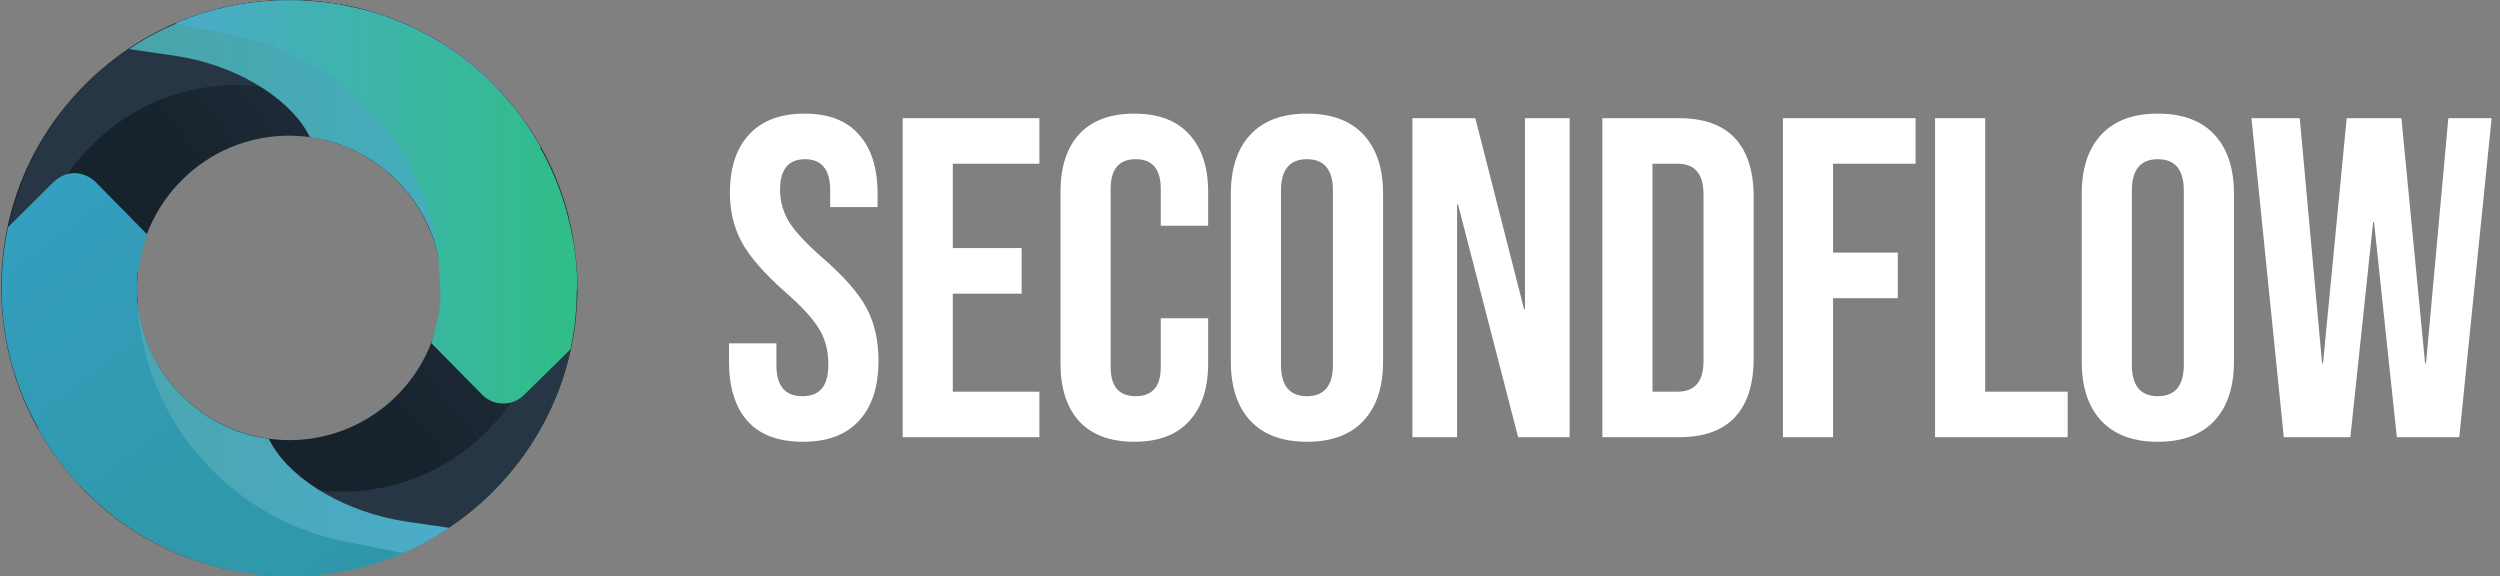
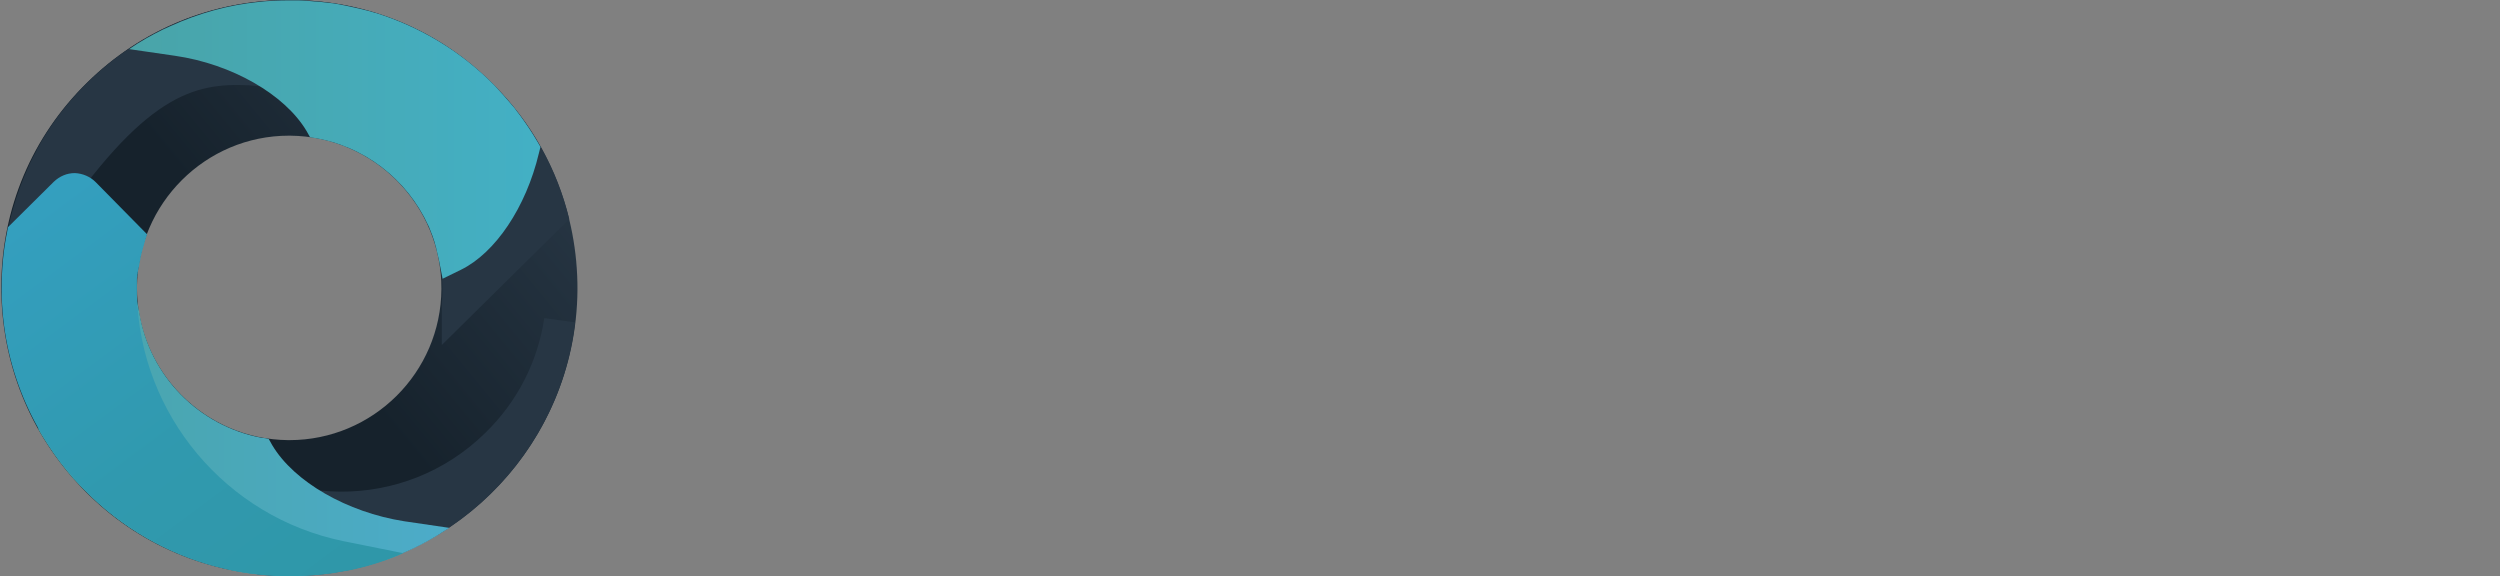
<svg xmlns="http://www.w3.org/2000/svg" width="1831" height="422" viewBox="0 0 1831 422" fill="none">
  <rect x="0" y="0" width="1831" height="422" fill="#808080" stroke="none" />
-   <path d="M587.996 323.552C570.194 323.552 556.731 318.545 547.607 308.531C538.483 298.295 533.922 283.719 533.922 264.804V251.452H568.636V267.474C568.636 282.606 574.978 290.172 587.663 290.172C593.893 290.172 598.566 288.392 601.682 284.832C605.02 281.049 606.689 275.04 606.689 266.807C606.689 257.015 604.463 248.448 600.013 241.105C595.562 233.539 587.329 224.526 575.312 214.067C560.18 200.715 549.61 188.699 543.602 178.017C537.593 167.113 534.589 154.874 534.589 141.3C534.589 122.83 539.262 108.588 548.609 98.574C557.955 88.338 571.529 83.22 589.331 83.22C606.911 83.22 620.152 88.338 629.053 98.574C638.177 108.588 642.739 123.053 642.739 141.968V151.648H608.024V139.631C608.024 131.62 606.466 125.834 603.351 122.274C600.235 118.491 595.674 116.599 589.665 116.599C577.426 116.599 571.307 124.054 571.307 138.963C571.307 147.42 573.532 155.319 577.982 162.663C582.656 170.006 591 178.908 603.017 189.366C618.372 202.718 628.942 214.846 634.728 225.75C640.513 236.654 643.406 249.449 643.406 264.136C643.406 283.274 638.622 297.961 629.053 308.197C619.707 318.434 606.021 323.552 587.996 323.552ZM661.121 86.558H761.259V119.937H697.838V181.689H748.241V215.069H697.838V286.834H761.259V320.214H661.121V86.558ZM830.782 323.552C813.202 323.552 799.739 318.545 790.393 308.531C781.269 298.517 776.708 284.387 776.708 266.139V140.632C776.708 122.385 781.269 108.254 790.393 98.241C799.739 88.227 813.202 83.22 830.782 83.22C848.362 83.22 861.714 88.227 870.838 98.241C880.184 108.254 884.857 122.385 884.857 140.632V165.333H850.142V138.296C850.142 123.831 844.023 116.599 831.784 116.599C819.544 116.599 813.425 123.831 813.425 138.296V268.81C813.425 283.051 819.544 290.172 831.784 290.172C844.023 290.172 850.142 283.051 850.142 268.81V233.094H884.857V266.139C884.857 284.387 880.184 298.517 870.838 308.531C861.714 318.545 848.362 323.552 830.782 323.552ZM957.212 323.552C939.187 323.552 925.39 318.434 915.822 308.197C906.253 297.961 901.468 283.496 901.468 264.804V141.968C901.468 123.275 906.253 108.811 915.822 98.574C925.39 88.338 939.187 83.22 957.212 83.22C975.237 83.22 989.034 88.338 998.603 98.574C1008.17 108.811 1012.96 123.275 1012.96 141.968V264.804C1012.96 283.496 1008.17 297.961 998.603 308.197C989.034 318.434 975.237 323.552 957.212 323.552ZM957.212 290.172C969.896 290.172 976.238 282.495 976.238 267.141V139.631C976.238 124.277 969.896 116.599 957.212 116.599C944.528 116.599 938.186 124.277 938.186 139.631V267.141C938.186 282.495 944.528 290.172 957.212 290.172ZM1034.45 86.558H1080.51L1116.23 226.418H1116.9V86.558H1149.61V320.214H1111.89L1067.83 149.645H1067.16V320.214H1034.45V86.558ZM1173.56 86.558H1229.64C1247.89 86.558 1261.57 91.453 1270.69 101.245C1279.82 111.036 1284.38 125.389 1284.38 144.304V262.467C1284.38 281.382 1279.82 295.736 1270.69 305.527C1261.57 315.318 1247.89 320.214 1229.64 320.214H1173.56V86.558ZM1228.97 286.834C1234.98 286.834 1239.54 285.054 1242.66 281.494C1245.99 277.933 1247.66 272.147 1247.66 264.136V142.635C1247.66 134.624 1245.99 128.838 1242.66 125.278C1239.54 121.717 1234.98 119.937 1228.97 119.937H1210.28V286.834H1228.97ZM1305.83 86.558H1402.96V119.937H1342.54V185.027H1389.94V218.407H1342.54V320.214H1305.83V86.558ZM1417.23 86.558H1453.95V286.834H1514.36V320.214H1417.23V86.558ZM1580.4 323.552C1562.38 323.552 1548.58 318.434 1539.01 308.197C1529.44 297.961 1524.66 283.496 1524.66 264.804V141.968C1524.66 123.275 1529.44 108.811 1539.01 98.574C1548.58 88.338 1562.38 83.22 1580.4 83.22C1598.43 83.22 1612.23 88.338 1621.79 98.574C1631.36 108.811 1636.15 123.275 1636.15 141.968V264.804C1636.15 283.496 1631.36 297.961 1621.79 308.197C1612.23 318.434 1598.43 323.552 1580.4 323.552ZM1580.4 290.172C1593.09 290.172 1599.43 282.495 1599.43 267.141V139.631C1599.43 124.277 1593.09 116.599 1580.4 116.599C1567.72 116.599 1561.38 124.277 1561.38 139.631V267.141C1561.38 282.495 1567.72 290.172 1580.4 290.172ZM1648.96 86.558H1684.34L1700.7 266.139H1701.37L1718.72 86.558H1758.78L1776.14 266.139H1776.81L1793.16 86.558H1824.87L1801.17 320.214H1755.44L1738.75 162.663H1738.08L1721.4 320.214H1672.66L1648.96 86.558Z" fill="white" />
  <path d="M362.117 62.815C322.715 22.556 269.893 0.286 213.36 0C212.789 0 212.218 0 211.647 0C155.97 0 103.435 21.414 63.747 60.531C23.489 99.932 1.218 152.754 0.933 209.287C0.647 265.535 22.061 318.641 61.463 358.9C100.865 399.158 153.686 421.429 210.219 421.714C210.79 421.714 211.361 421.714 211.933 421.714C327.569 421.714 422.076 328.064 422.932 212.428C423.218 156.18 401.804 103.073 362.117 62.815ZM211.933 322.353C211.647 322.353 211.361 322.353 211.076 322.353C149.689 321.782 100.008 271.53 100.294 210.143C100.865 149.042 150.546 99.361 211.647 99.361C211.933 99.361 212.218 99.361 212.504 99.361C273.891 99.932 323.571 150.184 323.286 211.571C323 272.958 273.034 322.353 211.933 322.353Z" fill="url(#paint0_linear_2176_12)" />
  <path d="M211.929 422C319.57 422 408.938 340.912 421.216 236.126L398.659 232.985C393.806 264.964 378.959 294.087 355.546 316.929C296.443 375.175 201.364 374.318 143.118 315.215C112.567 284.094 96.864 241.265 100.29 197.866L100.576 192.441L88.584 181.021L7.781 260.681L9.494 267.248C24.341 320.64 113.138 407.153 190.229 420.858C196.796 421.429 203.078 422 209.645 422C210.787 422 211.358 422 211.929 422Z" fill="#273644" />
-   <path d="M25.196 189.3C30.05 157.322 44.897 128.199 68.31 105.357C96.862 77.091 134.836 61.958 174.809 62.244C215.068 62.529 252.471 78.518 280.738 107.07C311.288 138.192 326.992 181.02 323.566 224.42V252.686L416.931 160.463C408.08 123.916 389.521 90.225 362.397 62.815C322.995 22.556 270.173 0.286 213.64 0C213.069 0 212.498 0 211.927 0C156.251 0 103.715 21.414 64.027 60.531C49.18 75.092 36.617 91.652 26.91 109.64C26.91 109.926 26.624 110.211 26.624 110.497C25.482 112.495 24.625 114.494 23.483 116.493C22.912 117.92 22.056 119.062 21.485 120.49C21.199 120.775 21.199 121.346 20.914 121.917C11.777 141.904 5.495 163.604 2.926 186.445L25.196 189.3Z" fill="#273644" />
-   <path d="M316.734 173.313C317.591 175.598 318.162 177.596 318.733 179.88C318.447 177.882 317.591 175.598 316.734 173.313Z" fill="url(#paint1_linear_2176_12)" />
-   <path d="M313.902 166.178C314.759 168.176 315.615 170.461 316.472 172.745C315.901 170.461 314.759 168.176 313.902 166.178Z" fill="url(#paint2_linear_2176_12)" />
-   <path d="M313.324 165.028C313.61 165.314 313.61 165.885 313.895 166.17C313.895 165.885 313.61 165.314 313.324 165.028Z" fill="url(#paint3_linear_2176_12)" />
+   <path d="M25.196 189.3C96.862 77.091 134.836 61.958 174.809 62.244C215.068 62.529 252.471 78.518 280.738 107.07C311.288 138.192 326.992 181.02 323.566 224.42V252.686L416.931 160.463C408.08 123.916 389.521 90.225 362.397 62.815C322.995 22.556 270.173 0.286 213.64 0C213.069 0 212.498 0 211.927 0C156.251 0 103.715 21.414 64.027 60.531C49.18 75.092 36.617 91.652 26.91 109.64C26.91 109.926 26.624 110.211 26.624 110.497C25.482 112.495 24.625 114.494 23.483 116.493C22.912 117.92 22.056 119.062 21.485 120.49C21.199 120.775 21.199 121.346 20.914 121.917C11.777 141.904 5.495 163.604 2.926 186.445L25.196 189.3Z" fill="#273644" />
  <path d="M319.02 180.164C319.305 181.021 319.591 181.877 319.591 182.448C319.305 181.592 319.305 180.735 319.02 180.164Z" fill="url(#paint4_linear_2176_12)" />
  <path d="M316.445 172.743C316.445 173.028 316.731 173.314 316.731 173.599C316.731 173.028 316.731 172.743 316.445 172.743Z" fill="url(#paint5_linear_2176_12)" />
  <path d="M224.514 95.935L227.083 100.504L228.796 100.789C266.485 106.499 298.178 131.34 313.596 165.031C313.882 165.317 313.882 165.888 314.167 166.173C315.024 168.172 315.88 170.456 316.737 172.74C316.737 173.026 317.022 173.311 317.022 173.597C317.879 175.881 318.45 177.88 319.021 180.164C319.307 181.02 319.592 181.877 319.592 182.448C320.163 184.447 320.449 186.445 321.02 188.444C321.02 188.729 321.305 189.015 321.305 189.586L324.16 204.148L337.58 197.581C362.706 185.303 385.262 151.897 394.684 112.21L395.826 107.642C395.826 107.356 395.541 107.356 395.541 107.07L393.542 103.644C389.545 96.792 385.262 90.51 380.694 84.229C379.551 82.801 378.409 81.374 377.267 79.66C376.696 79.089 376.411 78.518 375.84 77.947C371.557 72.808 366.989 67.669 362.42 62.815C337.865 37.689 307.886 19.701 275.051 9.422H274.765C271.91 8.566 269.34 7.709 266.485 7.138C265.629 6.853 265.058 6.853 264.201 6.567C261.631 5.996 259.062 5.425 256.492 4.854C255.064 4.568 253.922 4.283 252.495 3.997C251.067 3.712 249.639 3.426 248.212 3.141C245.642 2.57 242.787 2.284 240.217 1.999C239.361 1.999 238.504 1.713 237.362 1.713C235.363 1.428 233.65 1.142 231.652 1.142C231.366 1.142 231.081 1.142 230.795 1.142C228.796 0.857 227.083 0.857 225.085 0.571C221.658 0.286 218.232 0.286 214.806 0.286H213.664C213.093 0.286 212.522 0.286 211.951 0.286C204.242 0.286 196.818 0.571 189.395 1.428C167.124 3.712 145.424 9.708 124.867 19.13L119.156 21.7C110.591 25.983 102.311 30.551 94.602 35.976L128.008 40.83C169.694 46.826 208.524 69.096 224.514 95.935Z" fill="url(#paint6_linear_2176_12)" />
-   <path d="M422.665 205.004C422.665 201.863 422.38 198.437 422.094 195.296C422.094 195.011 422.094 194.44 422.094 194.154C421.809 191.014 421.523 188.158 421.238 185.303C421.238 184.732 421.237 184.447 420.952 183.876C420.666 180.735 420.095 177.88 419.524 175.024C419.524 174.739 419.524 174.168 419.239 173.882C418.668 170.742 418.097 167.601 417.24 164.46V164.175C411.244 137.621 400.109 113.066 384.976 91.081C384.976 91.081 384.976 90.796 384.691 90.796C382.978 88.226 381.265 85.942 379.551 83.658C379.266 83.087 378.695 82.516 378.409 81.945C376.982 79.946 375.554 78.233 373.841 76.234C372.984 75.092 372.128 74.236 371.271 73.094C370.129 71.666 368.987 70.524 367.56 69.096C366.132 67.669 364.704 66.241 363.277 64.528C362.42 63.671 361.564 62.815 360.707 61.958C358.708 59.959 356.995 58.246 354.997 56.533C354.426 55.962 354.14 55.677 353.569 55.106C351.285 52.822 348.715 50.823 346.145 48.824C346.145 48.824 346.145 48.824 345.86 48.824C308.457 17.702 261.917 0.571 212.522 0.286C211.951 0.286 211.38 0.286 210.809 0.286C181.971 0.286 153.99 5.996 128.293 17.131L171.692 25.983C255.064 42.828 316.737 114.494 321.876 198.723H321.591C322.162 203.291 322.447 207.574 322.447 212.428C322.447 213.284 322.447 213.855 322.447 214.712V214.997C322.447 215.854 322.447 216.996 322.447 217.853V219.566C322.447 220.708 322.162 221.85 322.162 222.992C321.876 225.847 321.591 228.702 321.02 231.558L320.734 232.7C319.878 236.697 319.021 240.694 317.879 244.692L315.88 251.259L353.284 289.233C357.281 293.23 362.706 295.514 368.416 295.514C368.416 295.514 368.416 295.514 368.702 295.514C374.412 295.514 379.837 293.23 383.834 289.233L417.811 255.827C420.666 242.122 422.38 227.846 422.38 213.284C422.951 210.144 422.665 207.574 422.665 205.004Z" fill="url(#paint7_linear_2176_12)" />
  <path d="M199.399 326.066L196.829 321.498L194.259 320.927C193.403 320.927 192.832 320.642 191.975 320.642H191.689C145.721 312.076 109.459 275.244 102.036 228.989L99.752 217.854L86.332 224.421C61.206 236.698 38.65 270.104 29.228 309.792L28.086 314.36L30.37 318.357C36.081 327.78 42.362 336.916 49.215 345.196C50.642 346.909 52.355 348.908 53.783 350.621C54.354 351.192 54.639 351.478 55.21 352.049C57.209 354.333 59.493 356.617 61.777 358.901C88.902 386.597 122.308 405.727 158.855 415.149H159.14C162.281 416.006 165.422 416.577 168.562 417.433C168.848 417.433 169.419 417.719 169.704 417.719C172.56 418.29 175.7 418.861 178.555 419.432C178.841 419.432 179.127 419.432 179.127 419.432C181.982 420.003 185.122 420.288 188.263 420.574C189.12 420.574 189.691 420.859 190.547 420.859C197.114 421.43 203.681 422.002 210.248 422.002C210.819 422.002 211.39 422.002 211.961 422.002C229.949 422.002 247.366 419.717 264.212 415.435C267.353 414.578 270.493 413.721 273.634 412.865C273.92 412.865 274.205 412.579 274.491 412.579C277.346 411.723 280.486 410.581 283.342 409.724C283.627 409.724 284.198 409.439 284.484 409.439C287.339 408.296 290.194 407.154 293.049 406.012C293.335 406.012 293.62 405.727 293.62 405.727C306.183 400.587 317.89 394.02 329.025 386.597L295.905 381.743C254.219 375.176 215.388 352.905 199.399 326.066Z" fill="url(#paint8_linear_2176_12)" />
  <path d="M100.295 216.139V213.283C100.295 212.141 100.295 211.285 100.295 210.143C100.295 209.001 100.295 208.144 100.295 207.002C100.295 206.431 100.295 205.574 100.295 205.003V204.432C100.295 203.861 100.295 203.005 100.58 202.434C100.58 201.577 100.58 201.006 100.866 200.149V199.864C100.866 199.578 100.866 199.007 101.151 198.436C101.151 197.865 101.151 197.58 101.437 197.009C101.437 196.438 101.437 196.152 101.722 195.581C101.722 195.01 102.008 194.439 102.008 193.868C102.008 193.582 102.008 193.297 102.293 192.726V192.155C102.579 191.298 102.579 190.442 102.864 189.585V189.3V189.014C103.435 186.159 104.292 183.018 105.148 180.163C105.434 179.592 105.434 178.735 105.719 178.164L106.29 176.166L107.718 171.597L70.029 133.337C66.032 129.34 60.607 127.056 54.897 126.771C48.901 126.771 43.761 129.055 39.479 133.052L5.787 166.458L5.216 169.884C2.361 183.589 1.219 197.58 1.219 211.285C1.219 211.57 1.219 211.856 1.219 212.427C1.219 215.853 1.219 218.994 1.504 222.42V222.706C7.5 332.631 99.152 421.143 210.506 421.999C211.077 421.999 211.362 421.999 211.933 421.999C218.215 421.999 224.211 421.714 230.207 421.143C230.778 421.143 231.349 421.143 231.92 421.143C234.204 420.857 236.488 420.572 239.058 420.286C240.2 420.286 241.056 420.001 242.198 420.001C244.483 419.715 246.481 419.429 248.765 418.858C250.479 418.573 252.477 418.287 254.19 418.002H254.476C268.752 415.147 282.457 410.864 295.305 405.153L251.335 396.302C165.393 378.6 102.579 303.508 100.295 216.139Z" fill="url(#paint9_linear_2176_12)" />
  <defs>
    <linearGradient id="paint0_linear_2176_12" x1="48.724" y1="344.763" x2="374.895" y2="77.091" gradientUnits="userSpaceOnUse">
      <stop offset="0.48" stop-color="#16222C" />
      <stop offset="1" stop-color="#273644" />
    </linearGradient>
    <linearGradient id="paint1_linear_2176_12" x1="89.234" y1="176.71" x2="395.794" y2="176.71" gradientUnits="userSpaceOnUse">
      <stop offset="0.01" stop-color="#49A4A8" />
      <stop offset="1" stop-color="#43B0C5" />
    </linearGradient>
    <linearGradient id="paint2_linear_2176_12" x1="89.254" y1="169.372" x2="395.818" y2="169.372" gradientUnits="userSpaceOnUse">
      <stop offset="0.01" stop-color="#49A4A8" />
      <stop offset="1" stop-color="#43B0C5" />
    </linearGradient>
    <linearGradient id="paint3_linear_2176_12" x1="67.508" y1="367.606" x2="393.679" y2="99.94" gradientUnits="userSpaceOnUse">
      <stop offset="0.48" stop-color="#16222C" />
      <stop offset="1" stop-color="#273644" />
    </linearGradient>
    <linearGradient id="paint4_linear_2176_12" x1="77.444" y1="379.733" x2="403.611" y2="112.066" gradientUnits="userSpaceOnUse">
      <stop offset="0.48" stop-color="#16222C" />
      <stop offset="1" stop-color="#273644" />
    </linearGradient>
    <linearGradient id="paint5_linear_2176_12" x1="72.364" y1="373.525" x2="398.524" y2="105.882" gradientUnits="userSpaceOnUse">
      <stop offset="0.48" stop-color="#16222C" />
      <stop offset="1" stop-color="#273644" />
    </linearGradient>
    <linearGradient id="paint6_linear_2176_12" x1="89.235" y1="102.005" x2="395.796" y2="102.005" gradientUnits="userSpaceOnUse">
      <stop offset="0.01" stop-color="#49A4A8" />
      <stop offset="1" stop-color="#43B0C5" />
    </linearGradient>
    <linearGradient id="paint7_linear_2176_12" x1="115.513" y1="147.334" x2="422.897" y2="147.334" gradientUnits="userSpaceOnUse">
      <stop offset="0.01" stop-color="#4CAACC" />
      <stop offset="1" stop-color="#2FBE87" />
    </linearGradient>
    <linearGradient id="paint8_linear_2176_12" x1="28.058" y1="319.985" x2="334.624" y2="319.985" gradientUnits="userSpaceOnUse">
      <stop offset="0.01" stop-color="#49A4A8" />
      <stop offset="1" stop-color="#4CACCA" />
    </linearGradient>
    <linearGradient id="paint9_linear_2176_12" x1="236.103" y1="461.078" x2="8.881" y2="155.573" gradientUnits="userSpaceOnUse">
      <stop stop-color="#2F97A8" />
      <stop offset="0.44" stop-color="#3099AE" />
      <stop offset="1" stop-color="#349FBF" />
    </linearGradient>
  </defs>
</svg>